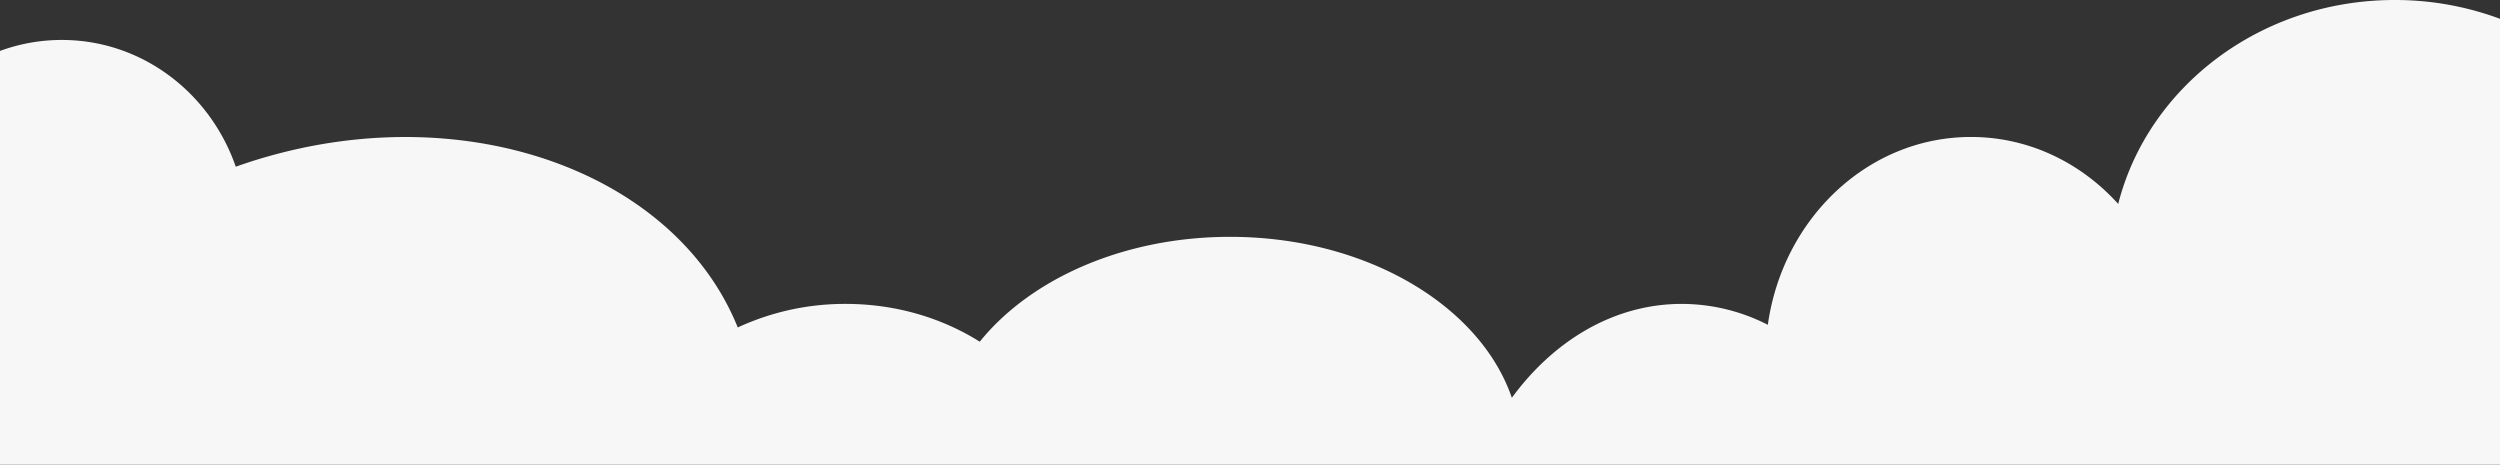
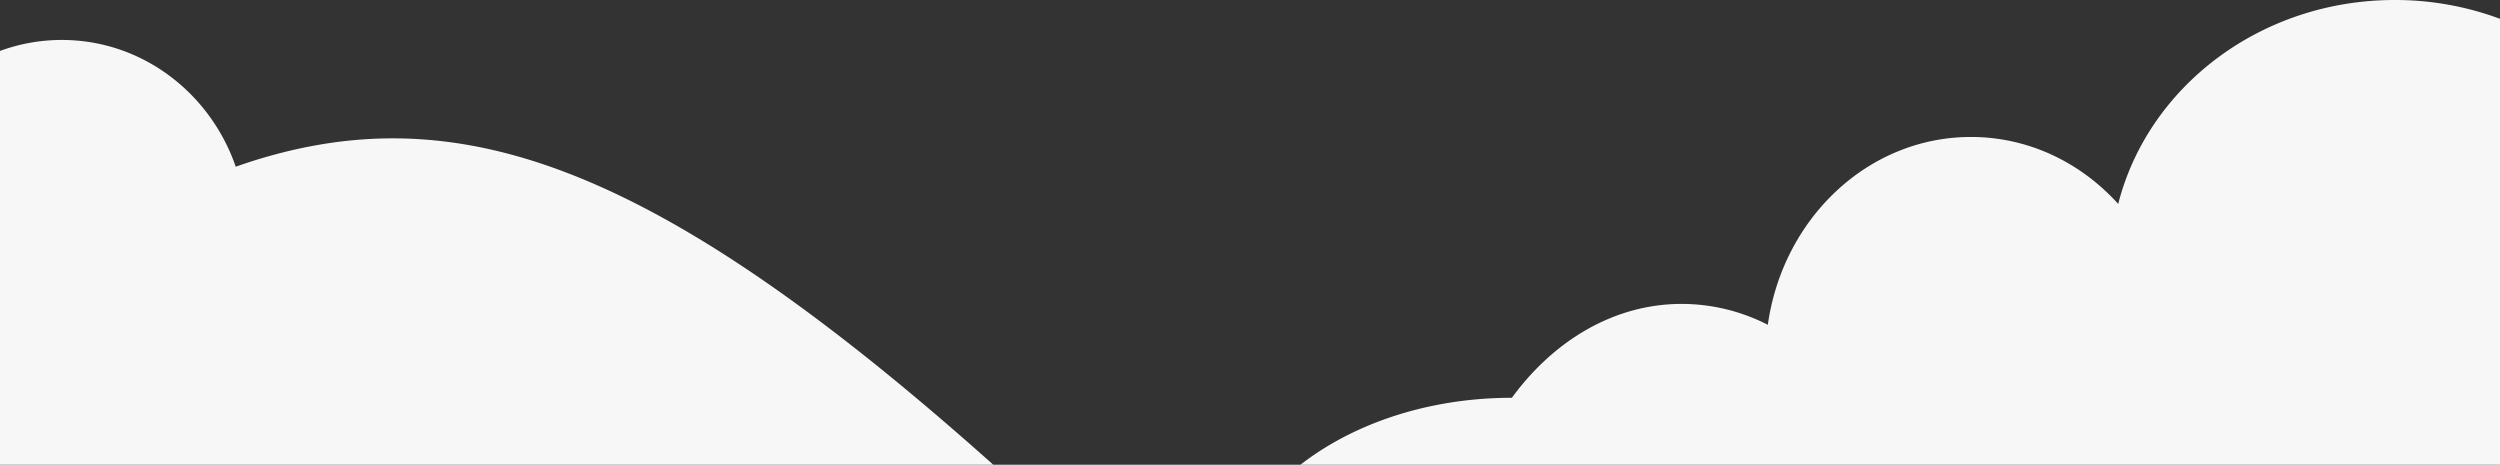
<svg xmlns="http://www.w3.org/2000/svg" viewBox="0 0 1560 290">
  <rect x="0" y="0" width="1560" height="290" fill="#333333" stroke="none" />
  <defs>
    <style>.cls-1{fill:#f7f7f7;}</style>
  </defs>
  <g id="レイヤー_2" data-name="レイヤー 2">
    <g id="レイヤー_3" data-name="レイヤー 3">
-       <path class="cls-1" d="M1560,11.741A187.874,187.874,0,0,0,1494.31,0c-83.8,0-154.021,54.287-172.545,127.254-23.291-25.771-55.851-41.786-91.89-41.786-64.238,0-117.437,50.858-126.75,117.208a118.243,118.243,0,0,0-53.709-13.044c-41.918,0-79.655,22.566-106.015,58.588C923.557,190.506,852.36,147.788,767.56,147.788c-66.494,0-124.619,26.27-156.187,65.435-23.6-14.852-52.483-23.591-83.68-23.591a159.149,159.149,0,0,0-67.332,14.7C422.6,110.666,298.547,62.592,172.281,96.215q-12.894,3.434-25.172,7.818c-15.937-46.11-58.509-79.1-108.531-79.1A111.528,111.528,0,0,0,0,31.785V290H1560Z" />
+       <path class="cls-1" d="M1560,11.741A187.874,187.874,0,0,0,1494.31,0c-83.8,0-154.021,54.287-172.545,127.254-23.291-25.771-55.851-41.786-91.89-41.786-64.238,0-117.437,50.858-126.75,117.208a118.243,118.243,0,0,0-53.709-13.044c-41.918,0-79.655,22.566-106.015,58.588c-66.494,0-124.619,26.27-156.187,65.435-23.6-14.852-52.483-23.591-83.68-23.591a159.149,159.149,0,0,0-67.332,14.7C422.6,110.666,298.547,62.592,172.281,96.215q-12.894,3.434-25.172,7.818c-15.937-46.11-58.509-79.1-108.531-79.1A111.528,111.528,0,0,0,0,31.785V290H1560Z" />
    </g>
  </g>
</svg>